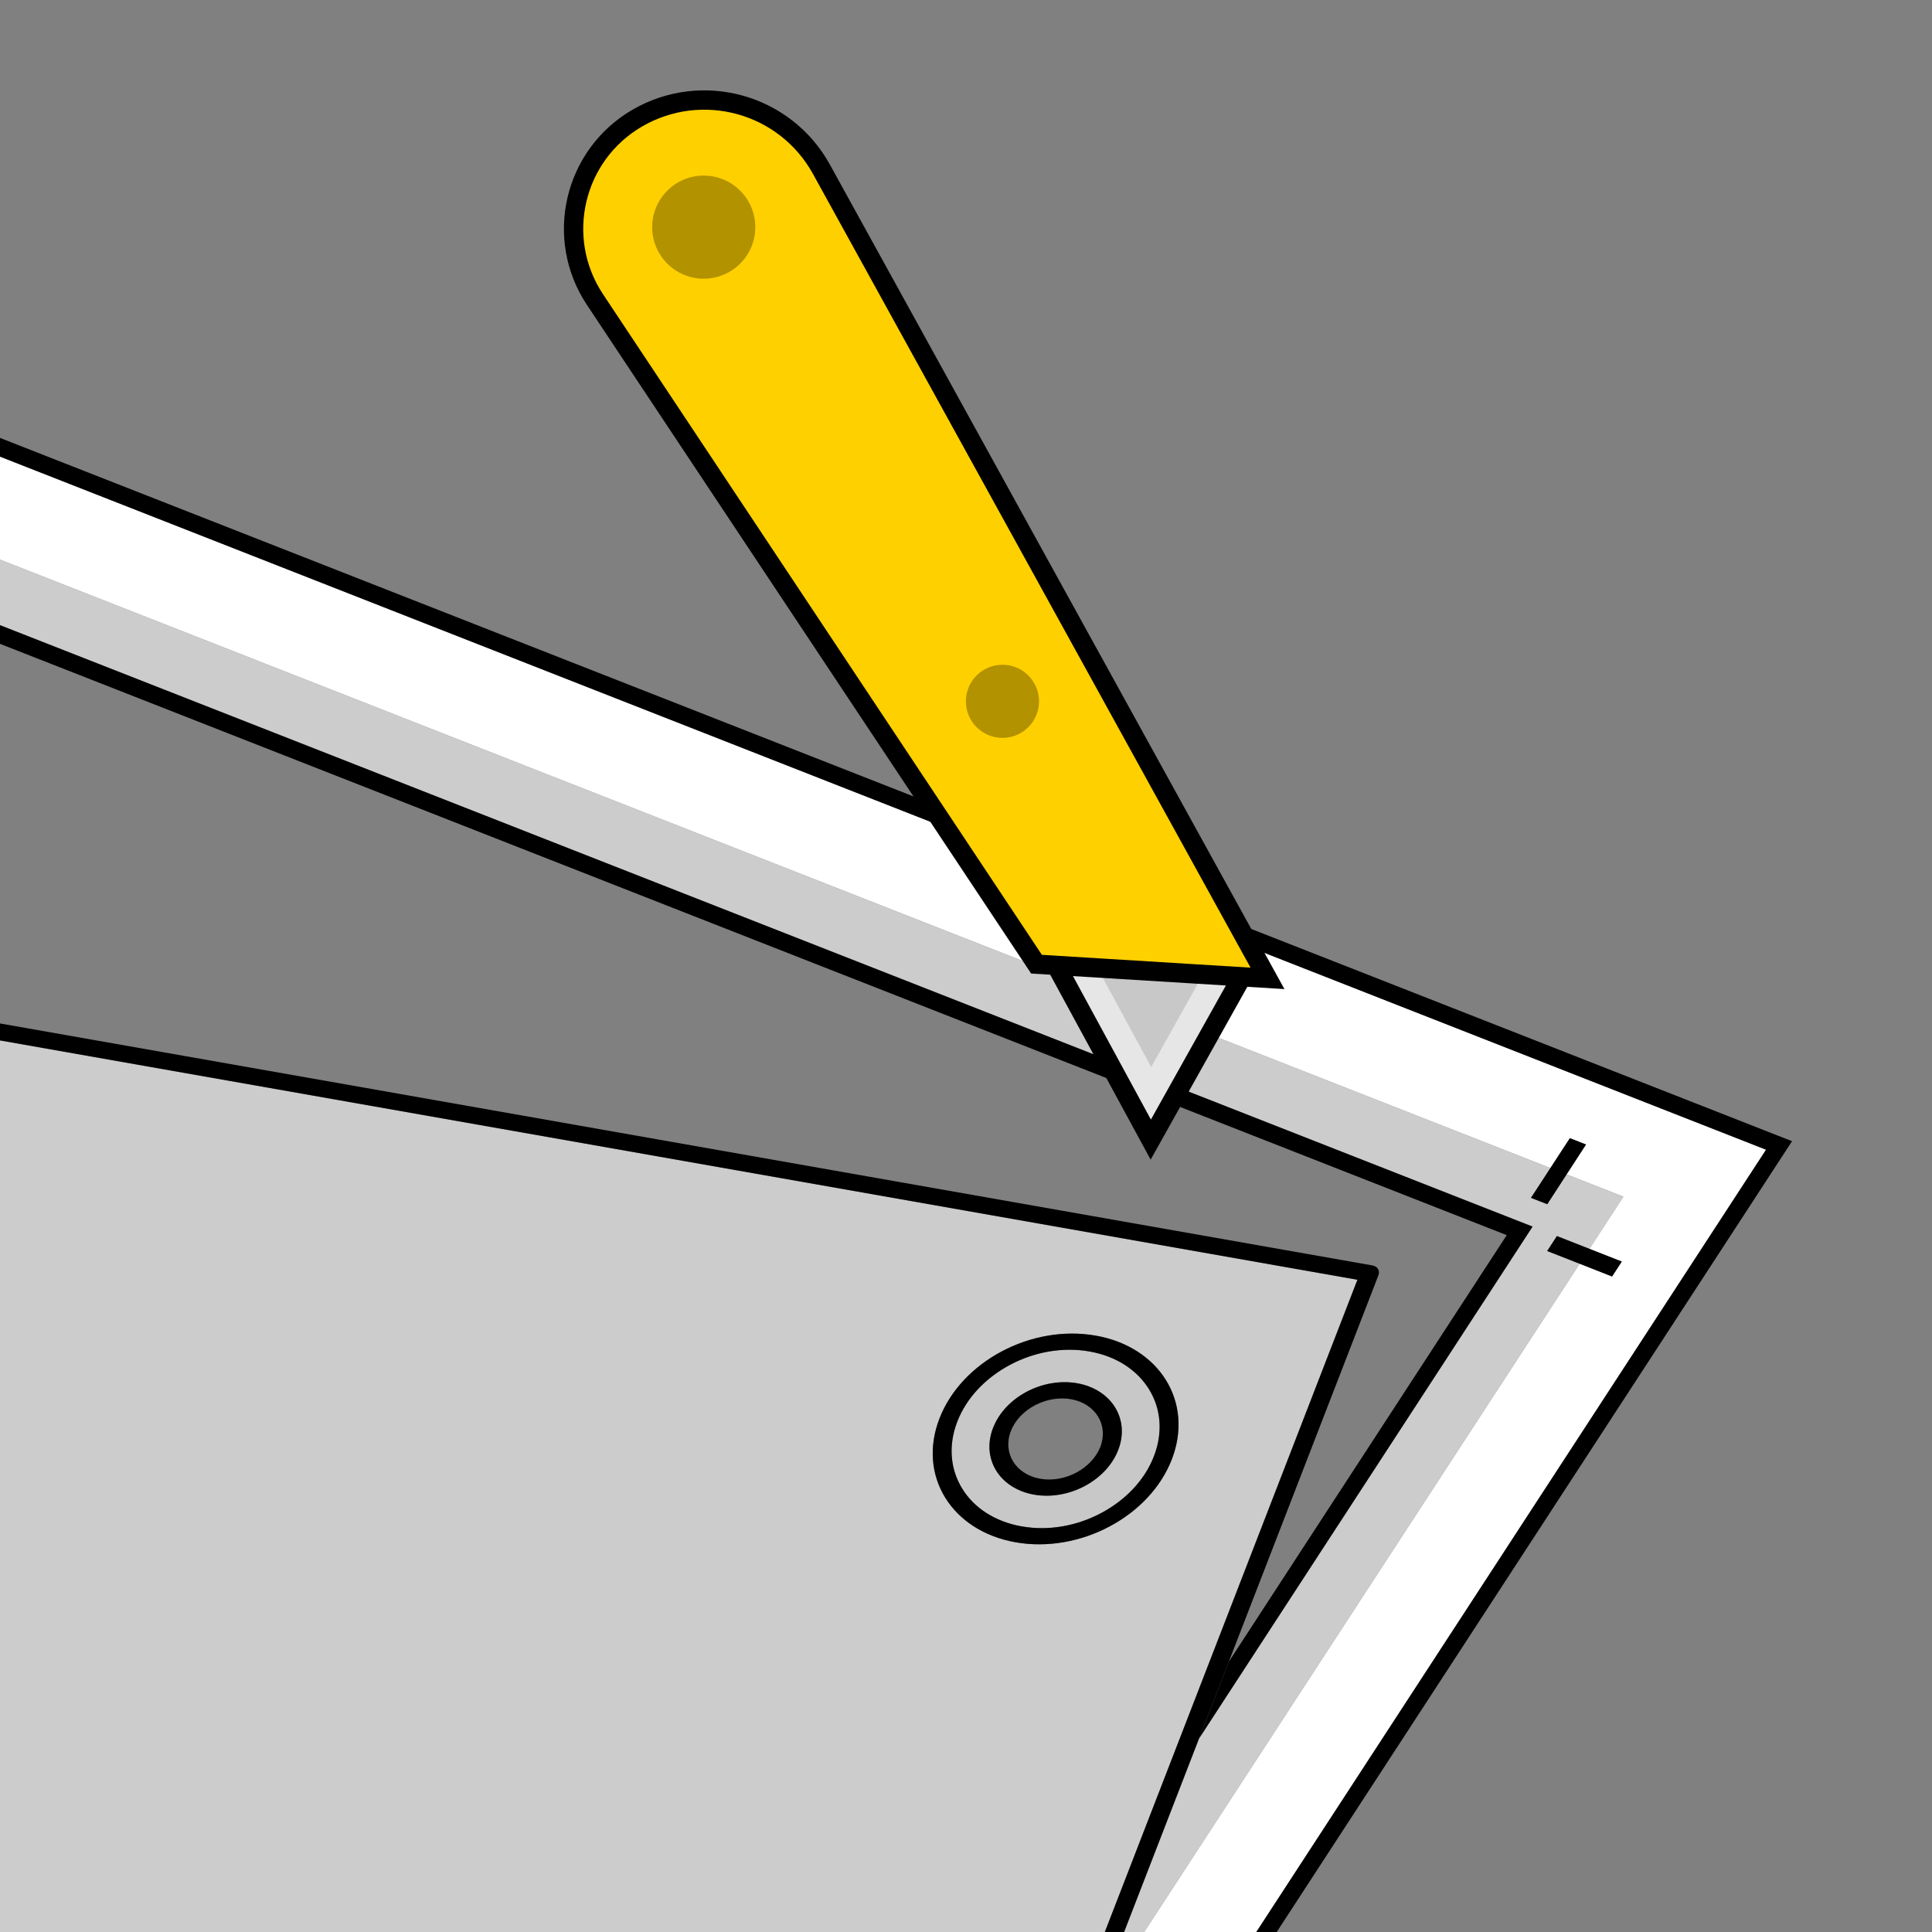
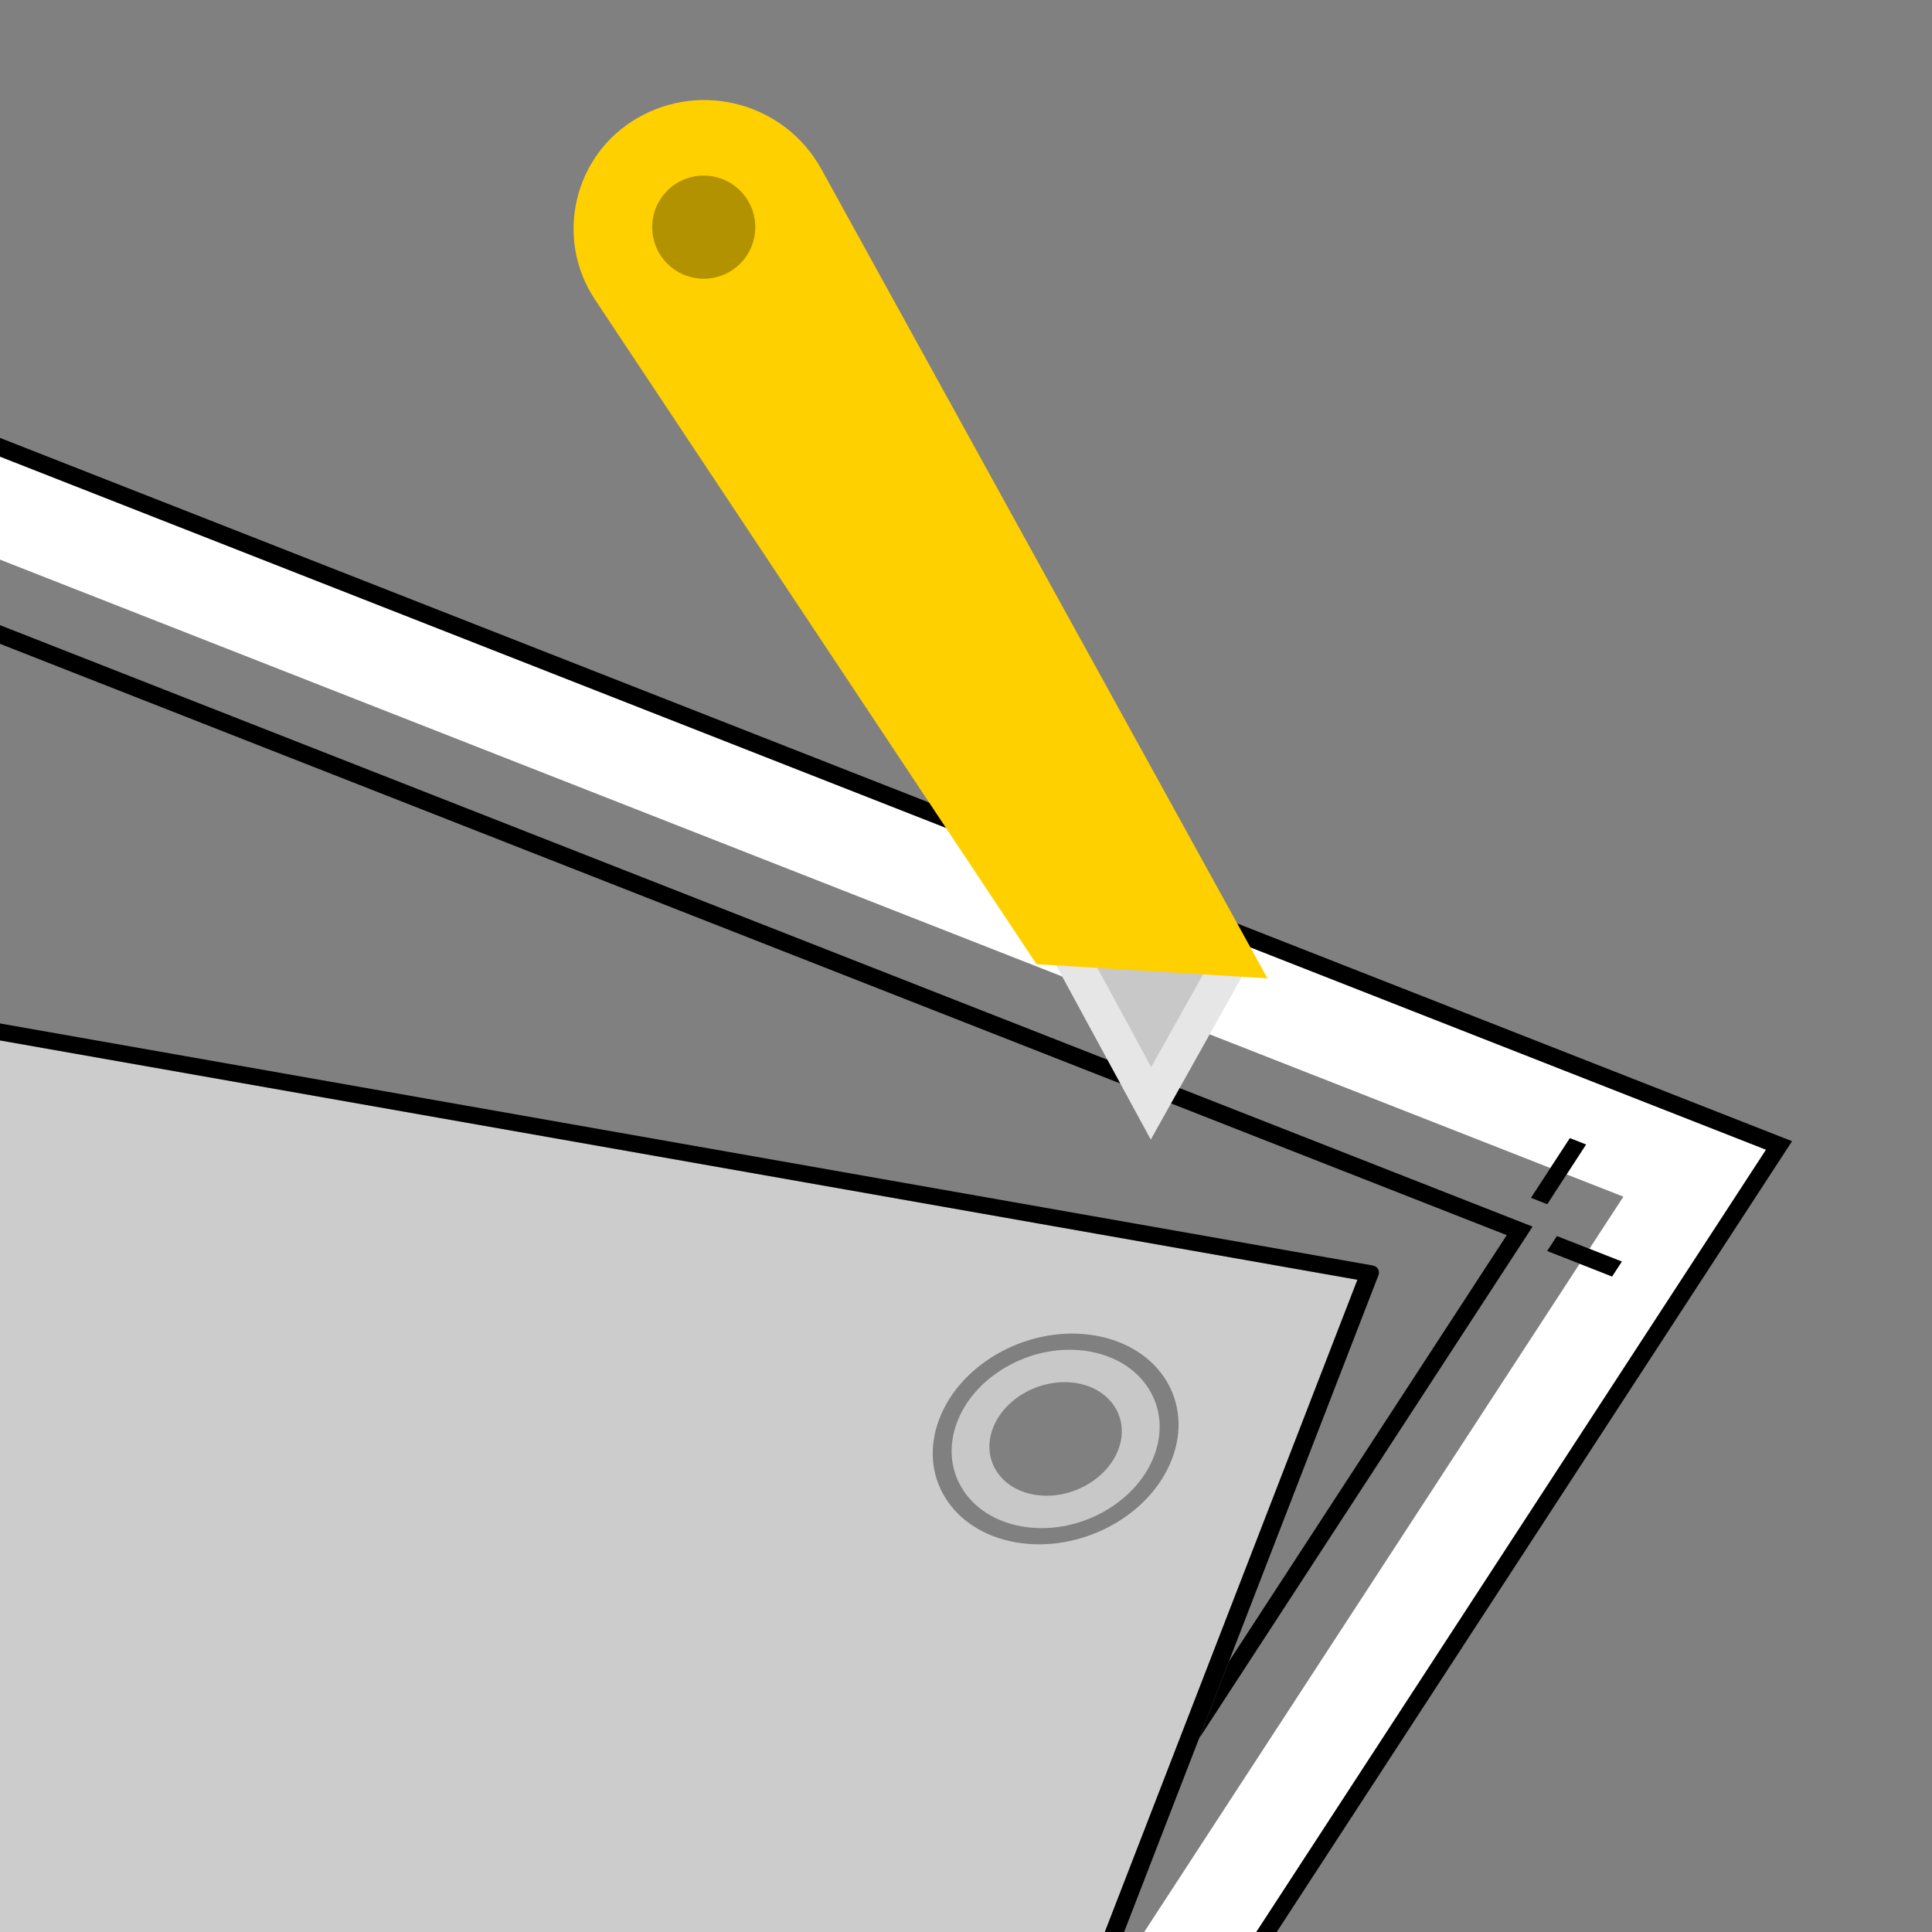
<svg xmlns="http://www.w3.org/2000/svg" xmlns:xlink="http://www.w3.org/1999/xlink" width="100" height="100" viewBox="0 0 100 100" class="finish">
  <rect x="0" y="0" width="100" height="100" fill="#808080" stroke="none" />
  <defs>
    <path id="a" d="M-130.52 176.726l69.01-178.2L104.84 27.86 35.83 206.057z" />
  </defs>
  <clipPath id="b">
    <use xlink:href="#a" overflow="visible" />
  </clipPath>
  <g clip-path="url(#b)">
    <path fill="#FFF" d="M.554 199.745v.006l.004-.003-.004-.002m7.65-12.535l-5.208-.918-4.464 6.85-1.344-4.404 3.2 10.467.295-.45 7.52-11.545M-59.98.095l1.852 6.06L80.248 60.458l1.01-1.548.833.33-1.004 1.546 2.94 1.153-1.76 2.7 1.678.658-.505.774-1.677-.66-25.11 38.533-8.5 21.952 43.257-66.39L-59.98.096" />
    <defs>
-       <path id="c" d="M.555 199.75l.547-.837 90.98-139.627L-60.744-.688l3.368 11.017 136.03 53.378-81.466 125.025L.555 199.75" />
-     </defs>
+       </defs>
    <clipPath id="d">
      <use xlink:href="#c" overflow="visible" />
    </clipPath>
    <path clip-path="url(#d)" fill="#CCC" d="M2.996 186.292l-3.304-.583-2.08 3.193-.424-.166 1.346 4.402 4.462-6.848M-58.13 6.152l1.18 3.855 136.275 53.48-17.263 26.497-5.407 13.962 25.11-38.533-1.684-.66.505-.775 1.683.662 1.76-2.698-2.94-1.153-1.002 1.542-.843-.33 1.006-1.542L-58.13 6.153" />
    <path d="M-.308 185.71l-.947-.168-1.976 3.03.418.165.423.166 2.082-3.194m9.453 1.666l-.94-.166-7.52 11.543-.297.45-.248.38.414.162.004.002.424.166.535-.832 7.628-11.704M-61.51-1.474l3.708 12.115 135.79 53.29L63.6 86.013l-1.538 3.973 17.264-26.497-136.277-53.48-1.18-3.854-1.852-6.06L91.41 59.51l-43.258 66.39-1.542 3.983 46.146-70.815L-61.51-1.473" />
    <path d="M81.257 58.912l-1.01 1.547L79.243 62l.843.33 1-1.542 1.006-1.547-.833-.328M80.585 63.978l-.504.774 1.684.66 1.675.66.504-.773-1.676-.66-1.683-.662" />
    <path fill="#CCC" d="M52.567 79.83c-3.323-.587-5.086-3.454-3.94-6.41 1.144-2.956 4.76-4.874 8.084-4.288 3.323.586 5.088 3.452 3.942 6.41-1.144 2.955-4.76 4.873-8.085 4.287M70.26 66.24L-67.622 41.93l-47.502 122.655 137.882 24.313L70.26 66.24" />
    <path d="M-67.622 41.93L70.26 66.24 22.758 188.898l-137.882-24.313L-67.622 41.93M71.045 65.5L-67.77 41.024c-.117-.02-.26.002-.37.062-.116.066-.206.16-.25.272l.46.08-.46-.08-47.817 123.472c-.043.11-.033.224.02.32.063.09.16.154.278.175l114.655 20.217.947.167 3.304.582 5.208.918.94.166 13.762 2.426c.124.022.26-.002.37-.06.123-.066.214-.16.257-.272l23.077-59.59 1.542-3.98 8.502-21.953 5.407-13.962 1.54-3.973L71.35 66c.043-.113.033-.226-.027-.323-.054-.088-.154-.154-.278-.175" />
    <path fill="#C8C8C8" d="M53.523 77.362c-1.79-.316-2.74-1.86-2.124-3.453s2.564-2.628 4.355-2.313c1.782.314 2.74 1.86 2.123 3.454s-2.572 2.626-4.355 2.312m2.87-7.41c-1.407-.247-2.877.032-4.11.693-1.244.66-2.247 1.686-2.732 2.938-.483 1.252-.353 2.48.253 3.463.598.984 1.678 1.713 3.085 1.96s2.868-.03 4.11-.69c1.243-.66 2.246-1.686 2.73-2.938.485-1.252.355-2.48-.25-3.464s-1.677-1.713-3.085-1.96" />
-     <path d="M53.842 76.54c-1.274-.225-1.957-1.334-1.52-2.468.44-1.134 1.838-1.87 3.114-1.65 1.27.23 1.948 1.332 1.518 2.467-.447 1.13-1.84 1.875-3.112 1.65m1.914-4.942c-1.79-.315-3.74.72-4.356 2.312s.334 3.137 2.124 3.453c1.782.313 3.738-.718 4.355-2.31s-.342-3.14-2.124-3.455m-2.87 7.41c-1.406-.25-2.486-.978-3.084-1.962-.605-.984-.736-2.21-.252-3.463.485-1.252 1.488-2.278 2.73-2.938 1.235-.66 2.705-.94 4.112-.692 1.408.248 2.478.976 3.084 1.96s.736 2.213.25 3.465c-.483 1.252-1.486 2.278-2.73 2.938-1.24.66-2.702.94-4.11.69m3.825-9.874c-3.322-.586-6.94 1.332-8.084 4.29-1.145 2.954.618 5.82 3.94 6.407s6.94-1.333 8.086-4.29c1.146-2.956-.62-5.822-3.94-6.408" />
  </g>
  <path fill="#E6E6E6" d="M64.088 50.415c.09.007.18.005.27 0l-4.794 8.57-4.983-9.173c.09.01.18.018.266.022l9.242.58z" />
-   <path fill="none" stroke="#000" stroke-width="1.001" stroke-miterlimit="10" d="M64.088 50.415c.09.007.18.005.27 0l-4.794 8.57-4.983-9.173c.09.01.18.018.266.022l9.242.58z" />
  <path fill="#C8C8C8" d="M56.725 49.96l5.618.345-2.757 4.925" />
  <g>
    <path fill="#FFD000" d="M30.794 15.503l21.618 32.54c.778 1.174 1.237 1.863 1.237 1.863l11.956.734-1.228-2.227L42.514 8.755c-1.874-3.397-6.177-4.59-9.532-2.64-3.295 1.917-4.296 6.212-2.188 9.388z" />
-     <path fill="none" stroke="#000" stroke-miterlimit="10" d="M30.794 15.503l21.618 32.54c.778 1.174 1.237 1.863 1.237 1.863l11.956.734-1.228-2.227L42.514 8.755c-1.874-3.397-6.177-4.59-9.532-2.64-3.295 1.917-4.296 6.212-2.188 9.388z" />
    <circle opacity=".3" cx="36.425" cy="11.757" r="2.669" />
-     <circle opacity=".3" cx="51.887" cy="36.3" r="1.893" />
  </g>
</svg>